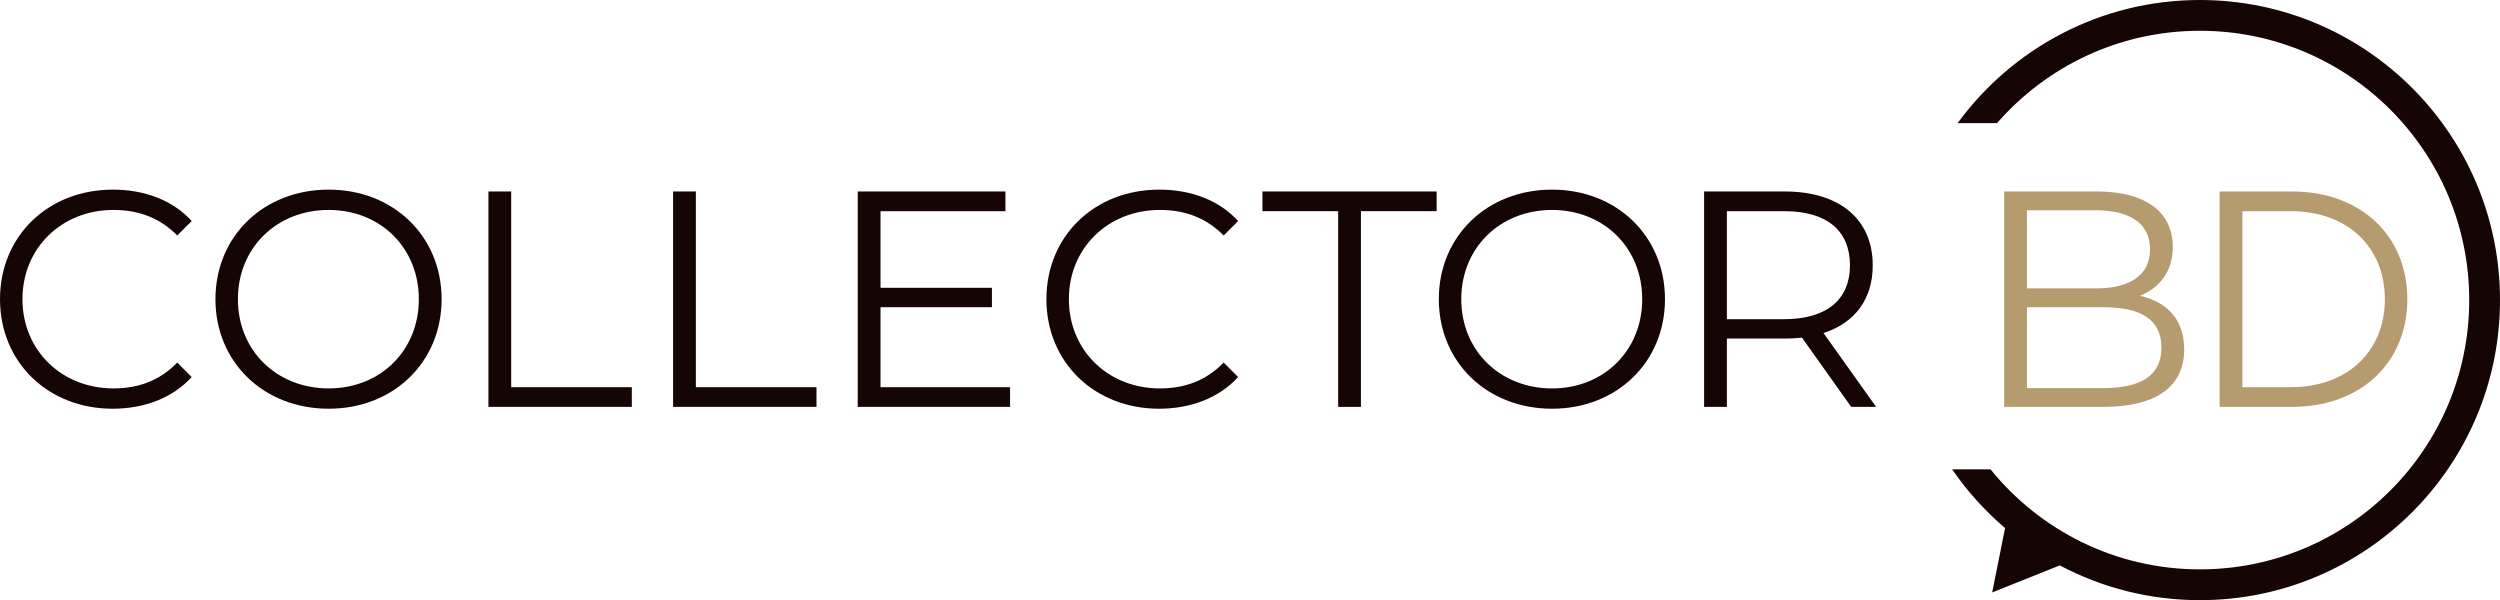
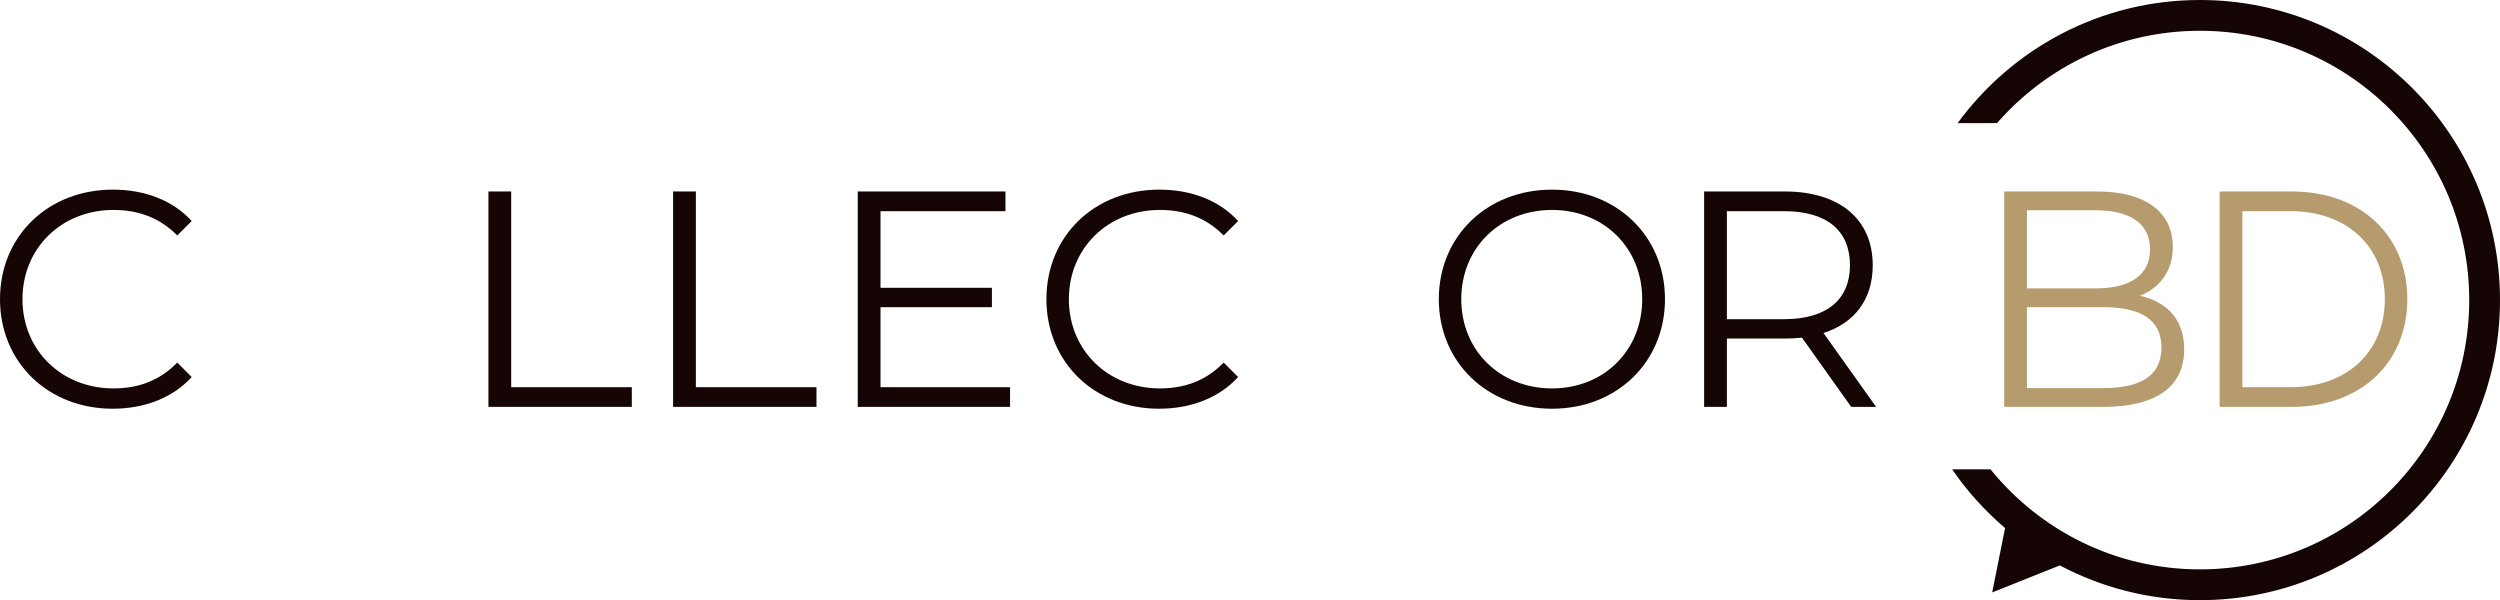
<svg xmlns="http://www.w3.org/2000/svg" version="1.1" id="Calque_1" x="0px" y="0px" width="324.92px" height="78.001px" viewBox="0 0 324.92 78.001" enable-background="new 0 0 324.92 78.001" xml:space="preserve">
  <g>
    <path fill-rule="evenodd" clip-rule="evenodd" fill="#150505" d="M285.92,78.001c-6.58,0-12.775-1.638-18.212-4.516L258.92,77   l1.674-8.368c-2.608-2.232-4.931-4.791-6.875-7.632h4.986c6.417,7.928,16.222,13,27.215,13c19.33,0,35-15.67,35-35s-15.67-35-35-35   c-10.522,0-19.953,4.65-26.369,12h-5.121c7.096-9.698,18.555-16,31.49-16c21.539,0,39,17.461,39,39   C324.92,60.54,307.459,78.001,285.92,78.001z" />
    <path fill="#150505" d="M14.638,53.121c4.119,0,7.798-1.399,10.278-4.119l-1.88-1.88c-2.28,2.359-5.079,3.359-8.279,3.359   c-6.759,0-11.838-4.959-11.838-11.598c0-6.639,5.079-11.597,11.838-11.597c3.2,0,5.999,1,8.279,3.319l1.88-1.879   c-2.48-2.72-6.159-4.08-10.238-4.08C6.239,24.646,0,30.685,0,38.883C0,47.083,6.239,53.121,14.638,53.121z" />
-     <path fill="#150505" d="M42.718,53.121c8.398,0,14.677-6.038,14.677-14.238c0-8.198-6.279-14.237-14.677-14.237   C34.239,24.646,28,30.725,28,38.883C28,47.042,34.239,53.121,42.718,53.121z M42.718,50.481c-6.759,0-11.798-4.919-11.798-11.598   c0-6.679,5.039-11.597,11.798-11.597c6.719,0,11.718,4.918,11.718,11.597C54.436,45.563,49.437,50.481,42.718,50.481z" />
    <path fill="#150505" d="M63.479,52.882h18.637v-2.561H66.439V24.886h-2.959V52.882z" />
    <path fill="#150505" d="M87.479,52.882h18.637v-2.561H90.439V24.886h-2.959V52.882z" />
    <path fill="#150505" d="M114.439,50.321V39.923h14.478v-2.52h-14.478v-9.958h16.237v-2.56h-19.197v27.996h19.797v-2.561H114.439z" />
    <path fill="#150505" d="M150.638,53.121c4.119,0,7.798-1.399,10.278-4.119l-1.88-1.88c-2.28,2.359-5.079,3.359-8.279,3.359   c-6.759,0-11.838-4.959-11.838-11.598c0-6.639,5.079-11.597,11.838-11.597c3.2,0,5.999,1,8.279,3.319l1.88-1.879   c-2.48-2.72-6.159-4.08-10.238-4.08c-8.439,0-14.678,6.039-14.678,14.237C136,47.083,142.239,53.121,150.638,53.121z" />
-     <path fill="#150505" d="M173.918,52.882h2.96V27.445h9.838v-2.56h-22.636v2.56h9.838V52.882z" />
    <path fill="#150505" d="M201.717,53.121c8.398,0,14.678-6.038,14.678-14.238c0-8.198-6.279-14.237-14.678-14.237   c-8.479,0-14.717,6.079-14.717,14.237C187,47.042,193.239,53.121,201.717,53.121z M201.717,50.481   c-6.759,0-11.798-4.919-11.798-11.598c0-6.679,5.039-11.597,11.798-11.597c6.719,0,11.719,4.918,11.719,11.597   C213.436,45.563,208.436,50.481,201.717,50.481z" />
    <path fill="#150505" d="M243.835,52.882l-6.839-9.599c4.08-1.319,6.399-4.4,6.399-8.799c0-5.999-4.319-9.599-11.438-9.599H221.48   v27.996h2.959v-8.879h7.519c0.8,0,1.521-0.04,2.24-0.12l6.398,8.999H243.835z M231.877,41.483h-7.438V27.445h7.438   c5.6,0,8.559,2.56,8.559,7.039C240.436,38.883,237.477,41.483,231.877,41.483z" />
    <path fill="#B59B6E" d="M278.117,38.444c2.56-1.04,4.279-3.16,4.279-6.359c0-4.56-3.6-7.199-9.839-7.199H260.48v27.996h12.878   c6.998,0,10.518-2.72,10.518-7.479C283.875,41.604,281.716,39.244,278.117,38.444z M272.358,27.326c4.479,0,7.078,1.72,7.078,5.079   s-2.6,5.079-7.078,5.079h-8.919V27.326H272.358z M273.318,50.442h-9.879V39.923h9.879c4.919,0,7.599,1.6,7.599,5.24   C280.917,48.842,278.237,50.442,273.318,50.442z" />
    <path fill="#B59B6E" d="M288.48,52.882h9.397c8.959,0,14.998-5.76,14.998-13.999c0-8.238-6.039-13.998-14.998-13.998h-9.397V52.882   z M291.439,50.321V27.445h6.278c7.439,0,12.238,4.719,12.238,11.438c0,6.719-4.799,11.438-12.238,11.438H291.439z" />
  </g>
</svg>